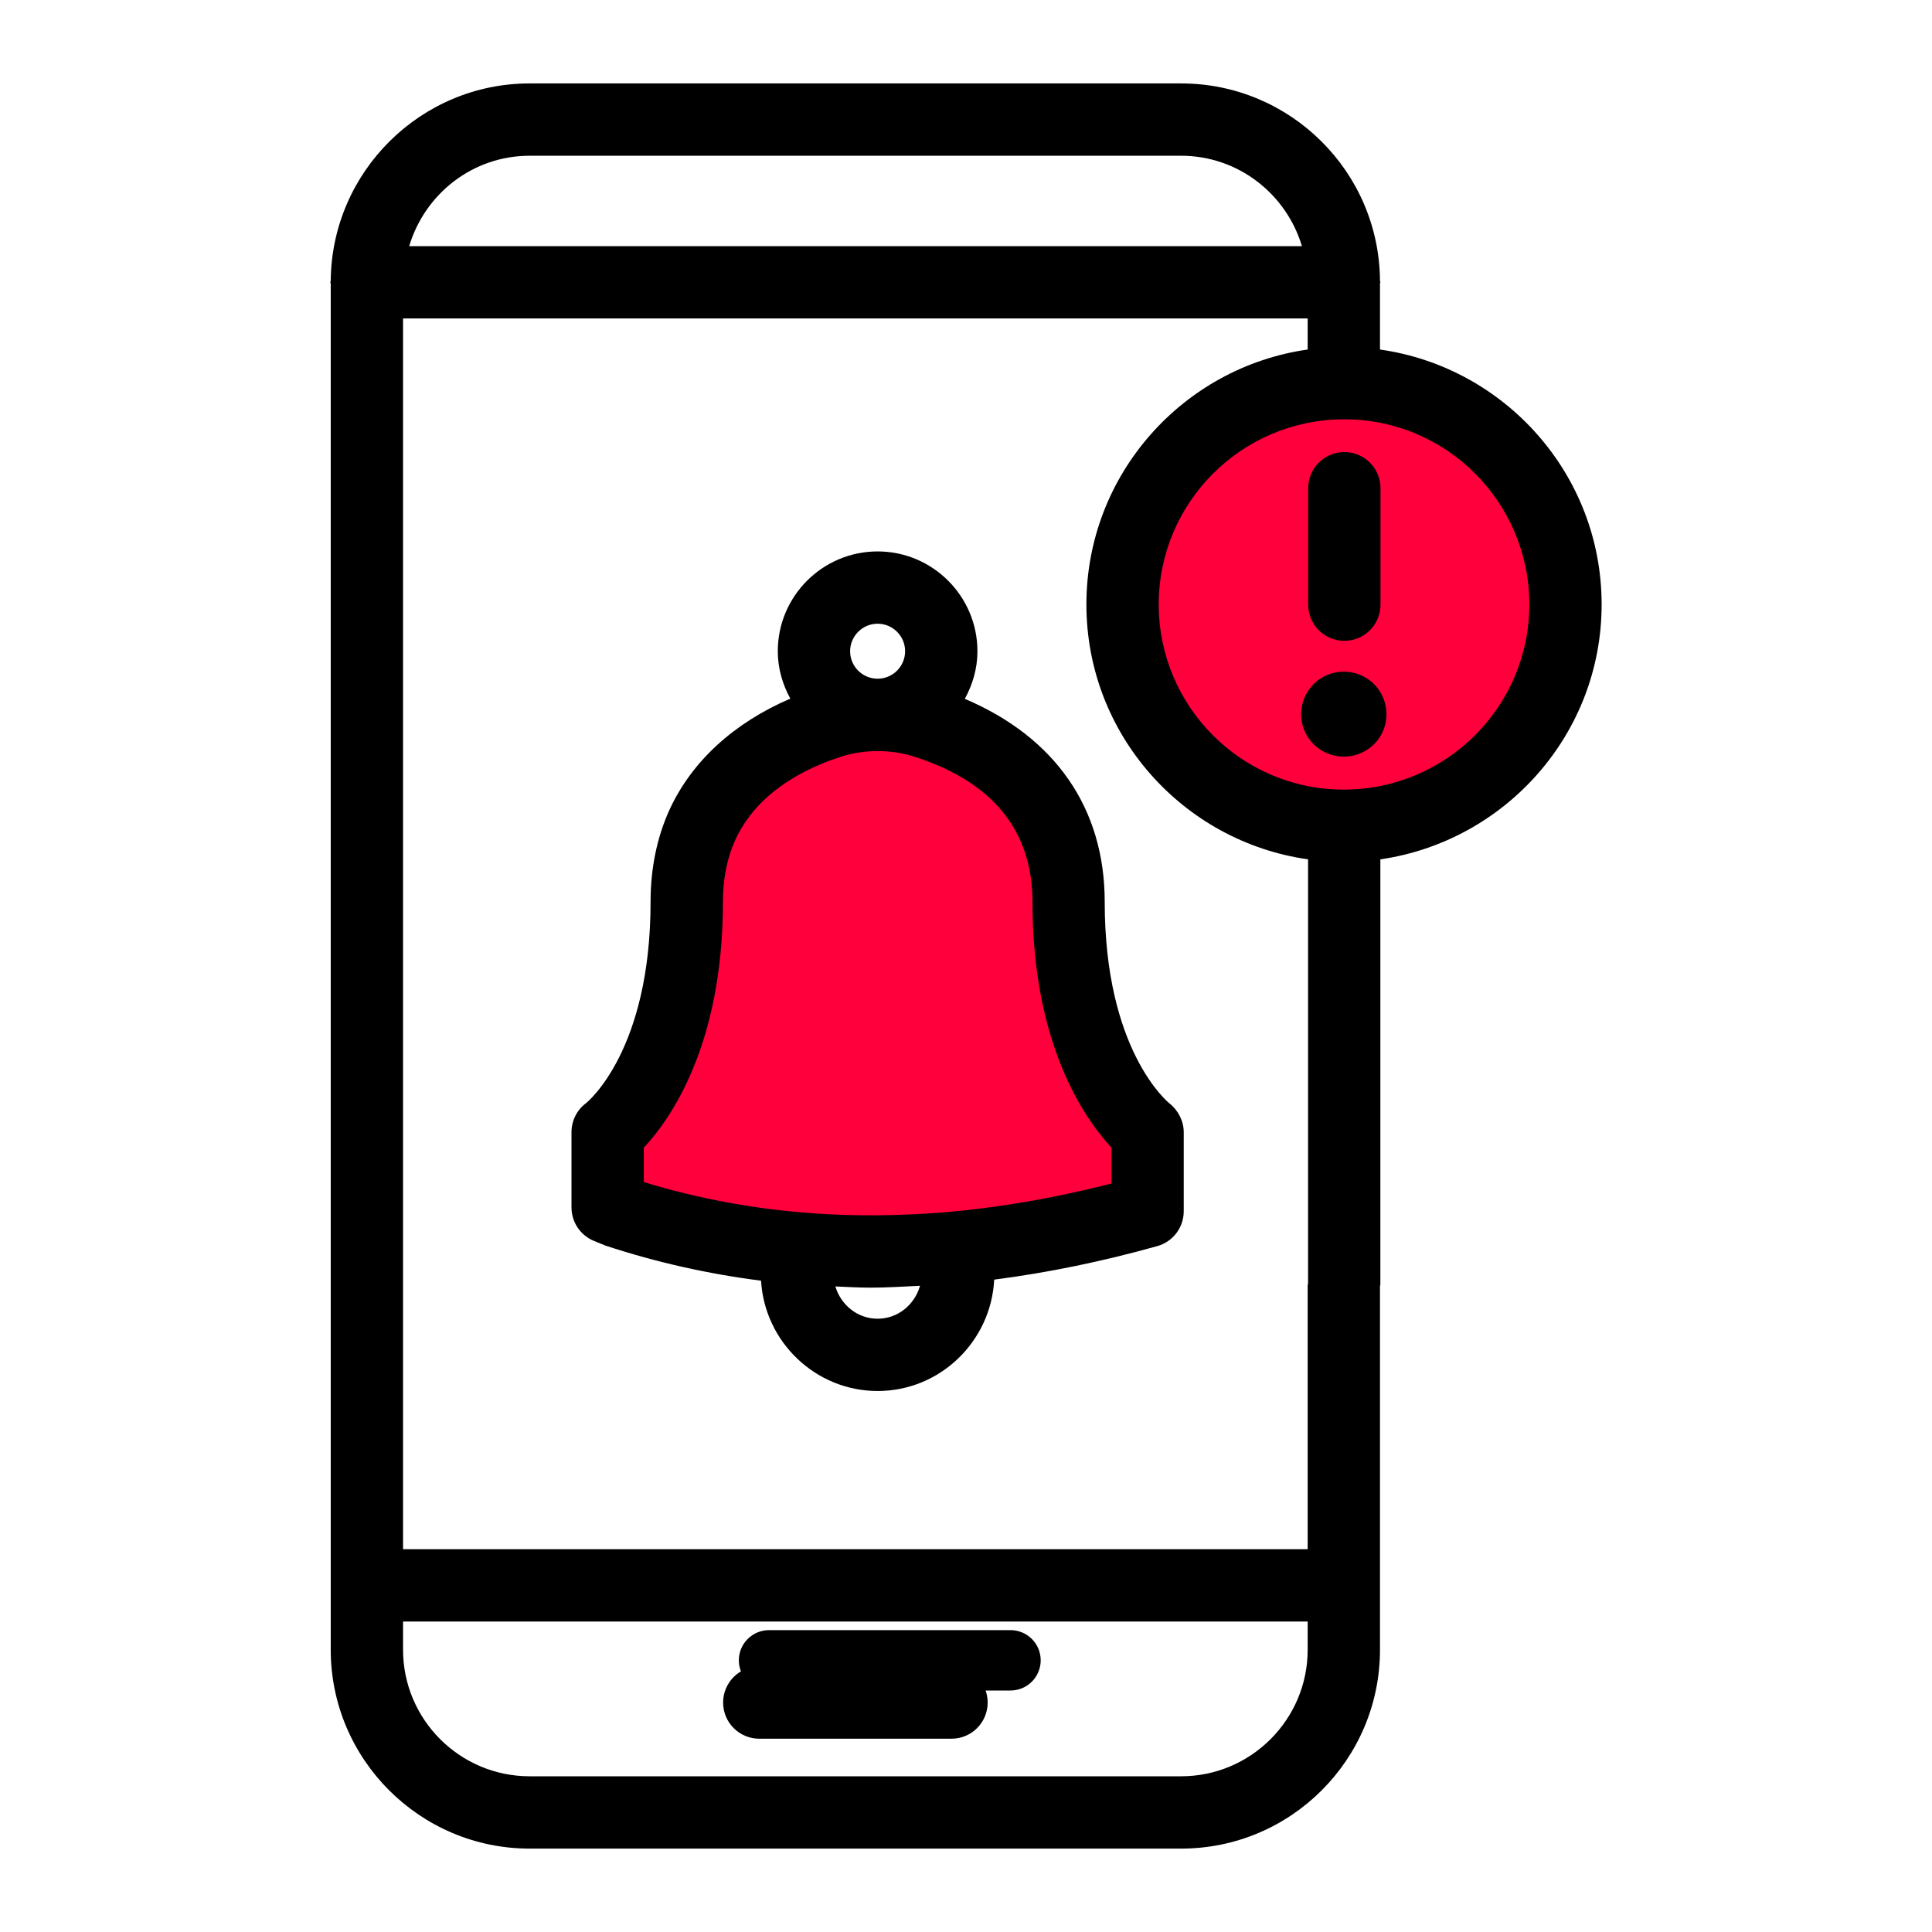
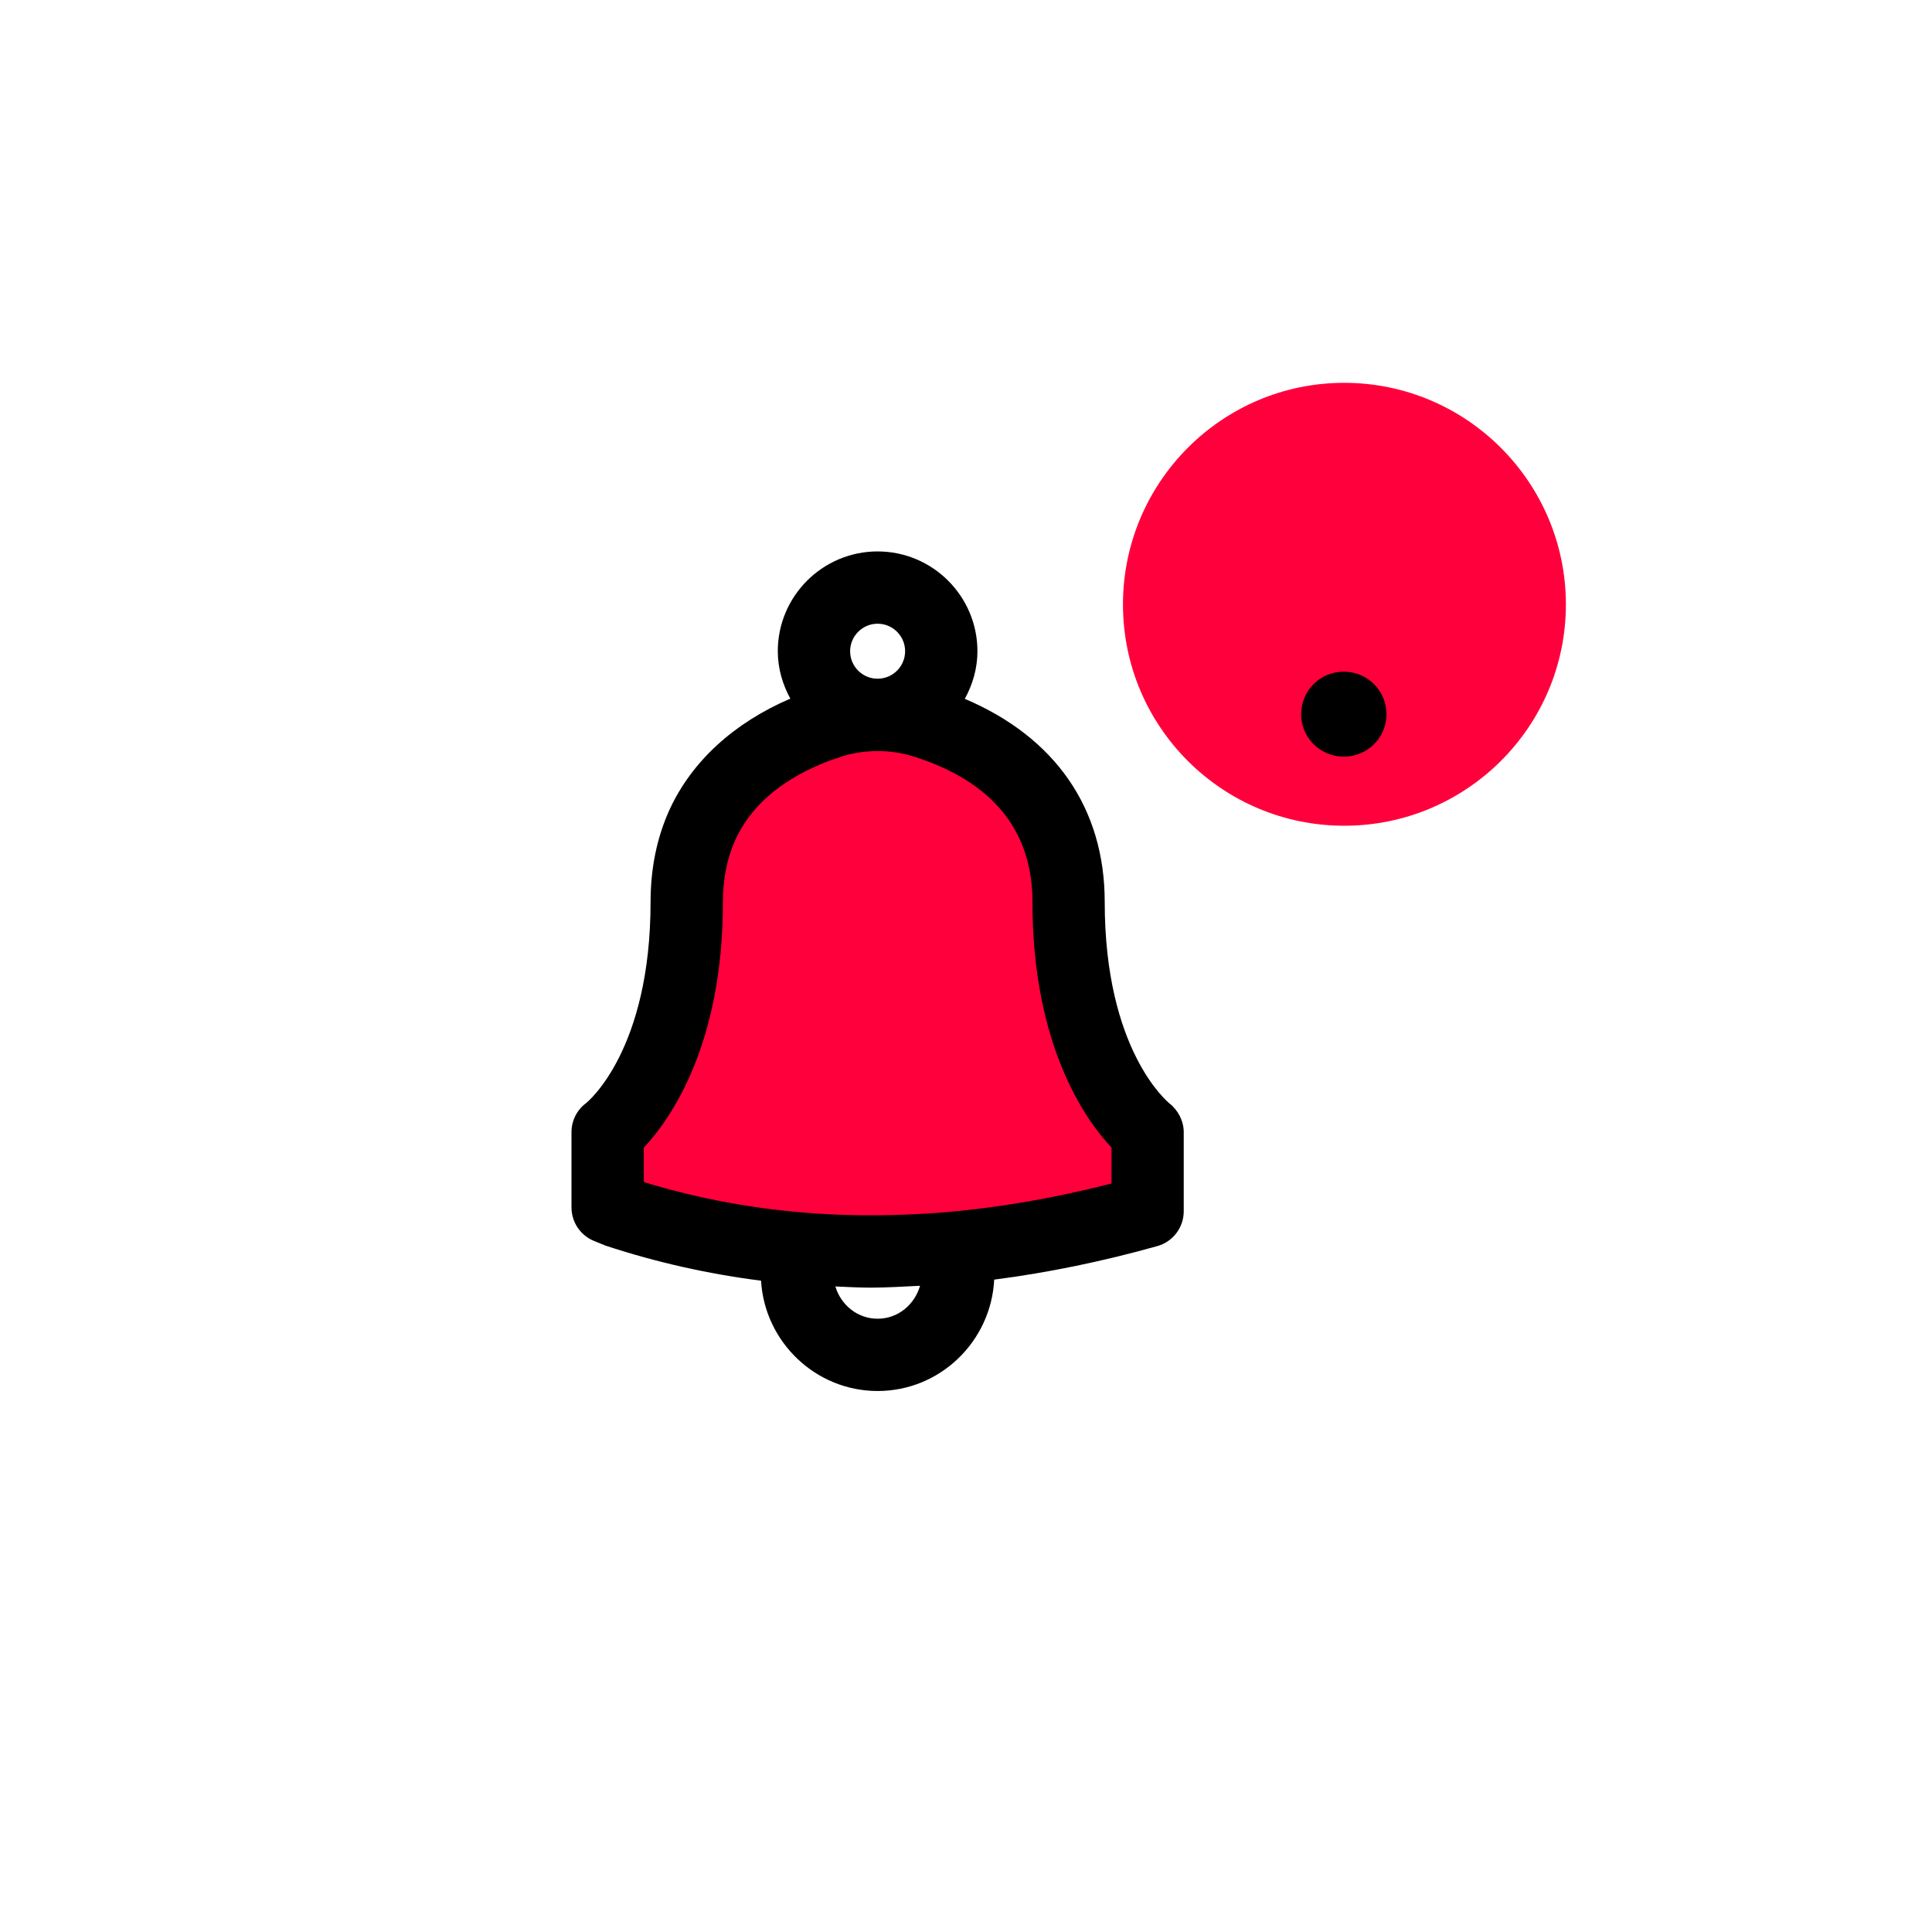
<svg xmlns="http://www.w3.org/2000/svg" width="60" height="60" viewBox="0 0 60 60" fill="none">
  <g clip-path="url(#clip0_193_20842)">
-     <path d="M23.883 50.625C23.634 50.625 23.396 50.724 23.22 50.9C23.044 51.075 22.945 51.314 22.945 51.562C22.945 51.811 23.044 52.05 23.22 52.225C23.396 52.401 23.634 52.5 23.883 52.5H31.383C31.631 52.5 31.87 52.401 32.046 52.225C32.221 52.05 32.32 51.811 32.32 51.562C32.32 51.314 32.221 51.075 32.046 50.9C31.87 50.724 31.631 50.625 31.383 50.625H23.883Z" fill="black" />
-     <path d="M35.649 35.166V37.613C33.482 38.22 31.348 38.624 29.237 38.781C27.912 38.882 26.587 38.894 25.285 38.804C23.207 38.669 21.164 38.276 19.165 37.613L18.873 37.501V35.166C18.873 35.166 21.332 33.324 21.332 28.013C21.332 27.058 21.523 26.272 21.826 25.599C22.534 24.072 23.859 23.207 25.026 22.713C25.307 22.589 25.577 22.499 25.824 22.421C26.284 22.275 26.778 22.196 27.261 22.196C27.744 22.196 28.238 22.275 28.709 22.421C30.461 22.971 33.19 24.408 33.19 28.013C33.19 33.324 35.649 35.166 35.649 35.166Z" fill="#FF003C" />
+     <path d="M35.649 35.166V37.613C33.482 38.22 31.348 38.624 29.237 38.781C27.912 38.882 26.587 38.894 25.285 38.804C23.207 38.669 21.164 38.276 19.165 37.613L18.873 37.501V35.166C18.873 35.166 21.332 33.324 21.332 28.013C21.332 27.058 21.523 26.272 21.826 25.599C22.534 24.072 23.859 23.207 25.026 22.713C25.307 22.589 25.577 22.499 25.824 22.421C26.284 22.275 26.778 22.196 27.261 22.196C27.744 22.196 28.238 22.275 28.709 22.421C30.461 22.971 33.19 24.408 33.19 28.013C33.19 33.324 35.649 35.166 35.649 35.166" fill="#FF003C" />
    <path d="M41.747 11.889C37.952 11.889 34.875 14.977 34.875 18.772C34.875 22.567 37.952 25.644 41.747 25.644C45.542 25.644 48.63 22.567 48.63 18.772C48.63 14.977 45.542 11.889 41.747 11.889Z" fill="#FF003C" />
-     <path d="M41.75 19.901C42.371 19.901 42.873 19.399 42.873 18.778V15.162C42.873 14.541 42.371 14.039 41.75 14.039C41.129 14.039 40.627 14.541 40.627 15.162V18.778C40.627 19.399 41.129 19.901 41.75 19.901Z" fill="black" />
-     <path d="M23.58 53.997H29.55C30.171 53.997 30.673 53.495 30.673 52.874C30.673 52.253 30.171 51.751 29.55 51.751H23.58C22.959 51.751 22.457 52.253 22.457 52.874C22.457 53.495 22.959 53.997 23.58 53.997Z" fill="black" />
    <path d="M34.308 28.011C34.308 25.097 32.767 22.894 29.963 21.703C30.205 21.262 30.355 20.763 30.355 20.225C30.355 18.516 28.964 17.125 27.255 17.125C25.546 17.125 24.155 18.515 24.155 20.225C24.155 20.761 24.305 21.256 24.544 21.696C22.788 22.452 21.493 23.637 20.799 25.132C20.404 25.995 20.204 26.962 20.204 28.011C20.204 32.605 18.266 34.207 18.198 34.261C17.914 34.472 17.748 34.806 17.748 35.161V37.497C17.748 37.949 18.019 38.358 18.435 38.533L18.8 38.682C20.368 39.2 21.988 39.563 23.635 39.773C23.747 41.676 25.331 43.199 27.255 43.199C29.195 43.199 30.778 41.66 30.876 39.74C32.534 39.526 34.232 39.178 35.943 38.698C36.428 38.562 36.762 38.12 36.762 37.616V35.161C36.762 34.819 36.592 34.485 36.325 34.273C36.244 34.206 34.308 32.604 34.308 28.011ZM27.255 19.37C27.726 19.37 28.109 19.753 28.109 20.224C28.109 20.695 27.726 21.078 27.255 21.078C26.784 21.078 26.401 20.695 26.401 20.224C26.402 19.753 26.785 19.37 27.255 19.37ZM27.255 40.954C26.629 40.954 26.115 40.525 25.943 39.952C26.305 39.967 26.664 39.989 27.038 39.989C27.537 39.989 28.057 39.956 28.573 39.931C28.405 40.515 27.89 40.954 27.255 40.954ZM34.517 36.755C32.688 37.223 30.885 37.528 29.149 37.664C27.826 37.759 26.551 37.77 25.353 37.687C23.504 37.565 21.68 37.228 19.994 36.71V35.641C20.812 34.769 22.451 32.464 22.451 28.012C22.451 27.288 22.582 26.635 22.84 26.073C23.306 25.067 24.188 24.285 25.465 23.742C25.709 23.638 25.944 23.557 26.152 23.489C26.847 23.272 27.666 23.27 28.361 23.489C30.818 24.264 32.064 25.786 32.064 28.011C32.064 32.462 33.701 34.767 34.519 35.64V36.755H34.517Z" fill="black" />
-     <path d="M42.857 10.855V8.8C42.857 8.789 42.868 8.778 42.868 8.767C42.868 8.744 42.857 8.733 42.857 8.722C42.835 5.331 40.072 2.591 36.681 2.591H16.447C13.067 2.591 10.305 5.331 10.271 8.711C10.271 8.733 10.26 8.744 10.26 8.767C10.26 8.778 10.271 8.8 10.271 8.812V49.213V49.235V51.234C10.271 54.636 13.044 57.41 16.447 57.41H36.681C40.095 57.41 42.857 54.636 42.857 51.234V39.927C42.868 39.927 42.868 39.915 42.868 39.904V26.688C46.742 26.126 49.74 22.803 49.74 18.771C49.74 14.74 46.742 11.405 42.857 10.855ZM16.447 4.837H36.681C38.455 4.837 39.949 6.027 40.432 7.644H12.708C13.191 6.027 14.673 4.837 16.447 4.837ZM40.611 51.234C40.611 53.401 38.848 55.164 36.681 55.164H16.447C14.28 55.164 12.517 53.401 12.517 51.234V50.358H40.611V51.234ZM40.623 39.882C40.623 39.893 40.611 39.893 40.611 39.904V48.112H12.517V9.89H40.611V10.855C36.737 11.405 33.739 14.74 33.739 18.771C33.739 22.803 36.737 26.138 40.623 26.688V39.882ZM41.757 24.521H41.745C41.734 24.521 41.734 24.521 41.723 24.521C38.556 24.521 35.985 21.938 35.985 18.771C35.985 15.605 38.556 13.034 41.723 13.022H41.734H41.757C44.923 13.022 47.495 15.605 47.495 18.771C47.495 21.938 44.923 24.509 41.757 24.521Z" fill="black" />
    <path d="M43.058 22.184C43.058 22.914 42.463 23.498 41.733 23.498C41.003 23.498 40.408 22.914 40.408 22.184C40.408 21.443 41.003 20.859 41.733 20.859C42.463 20.859 43.058 21.443 43.058 22.184Z" fill="black" />
  </g>
  <defs>
    <clipPath id="clip0_193_20842">
      <rect width="60" height="60" fill="white" />
    </clipPath>
  </defs>
</svg>